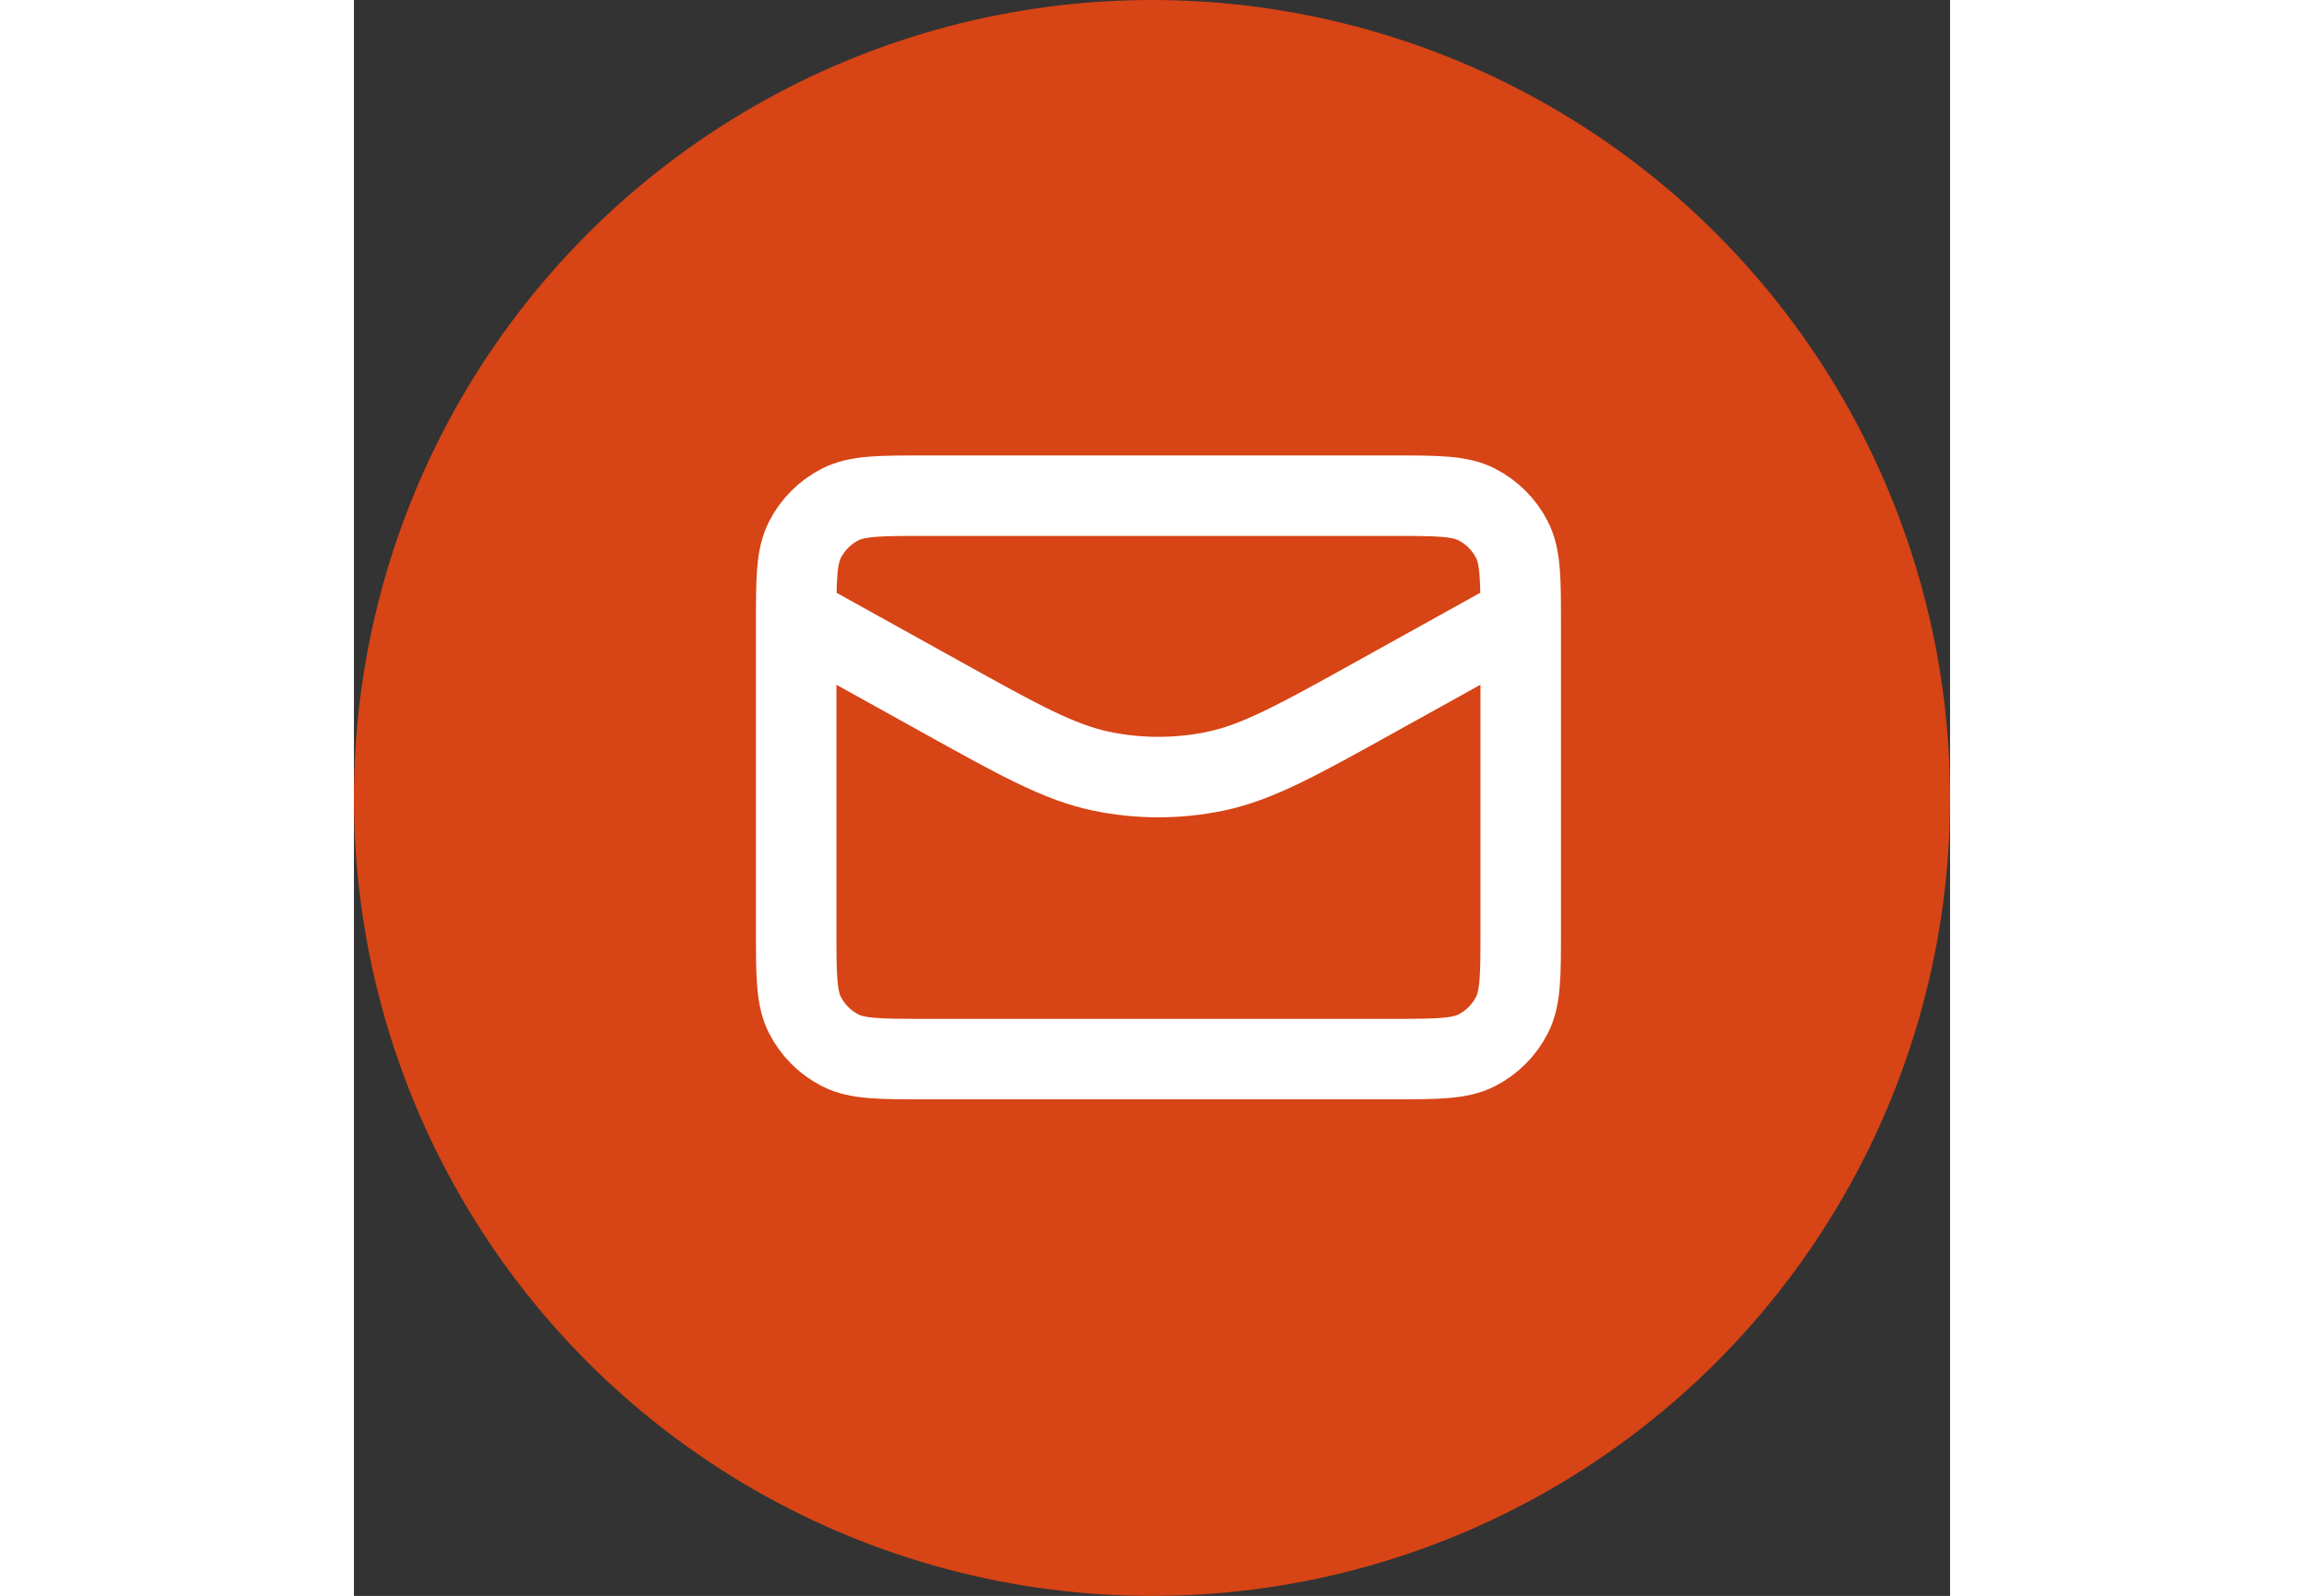
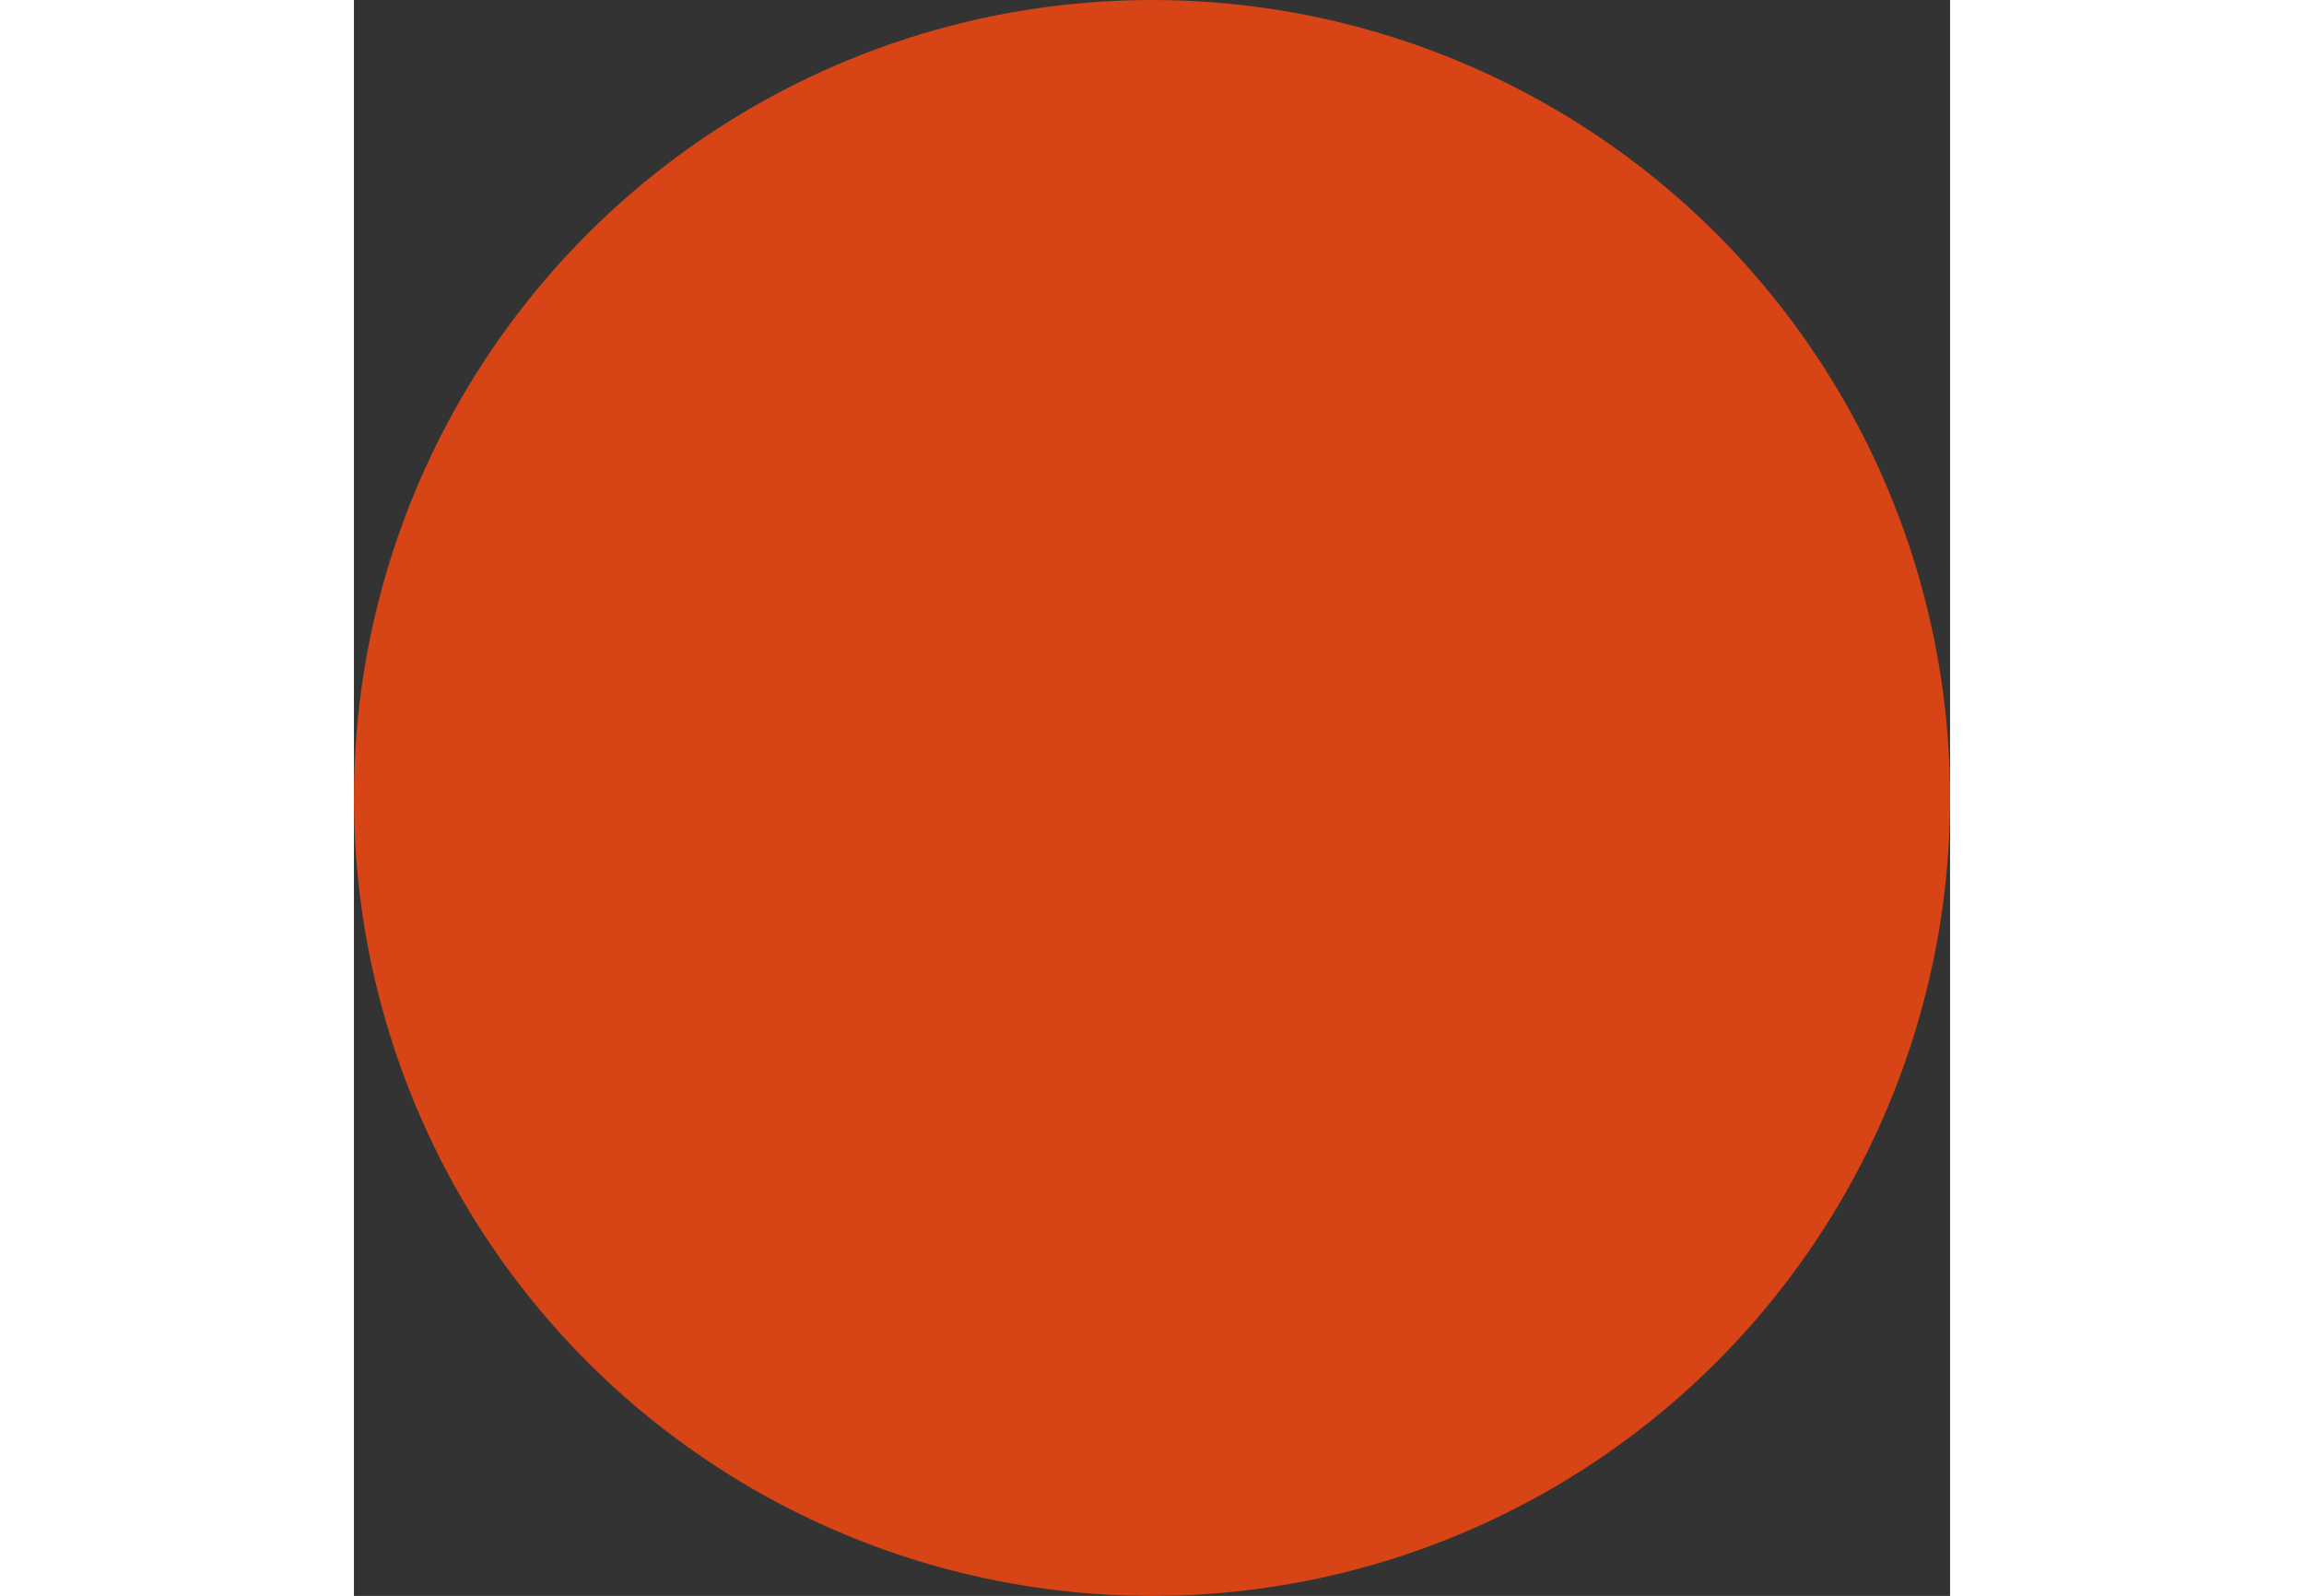
<svg xmlns="http://www.w3.org/2000/svg" version="1.1" id="Capa_1" width="72.346px" height="50.119px" viewBox="0 0 1322 1322" style="enable-background:new 0 0 1322 1322;" xml:space="preserve">
  <rect x="0" y="0" width="1322" height="1322" fill="#333333" stroke="none" />
  <style type="text/css">

    .st0{fill:#D74415;}

    .st1{fill:none;stroke:#FFFFFF;stroke-width:66.667;stroke-linecap:round;stroke-linejoin:round;stroke-miterlimit:133.333;}

  </style>
  <circle class="st0" cx="661" cy="661" r="661" />
-   <path class="st1" d="M966.3,510.6l-118.7,65.9c-66.2,36.8-99.3,55.1-134.3,62.4c-31,6.4-63,6.4-94,0c-35-7.2-68.1-25.6-134.3-62.4   l-118.7-65.9 M473,877.3h386.7c37.3,0,56,0,70.3-7.3c12.5-6.4,22.7-16.6,29.1-29.1c7.3-14.3,7.3-32.9,7.3-70.3V517.3   c0-37.3,0-56-7.3-70.3c-6.4-12.5-16.6-22.7-29.1-29.1c-14.3-7.3-32.9-7.3-70.3-7.3H473c-37.3,0-56,0-70.3,7.3   c-12.5,6.4-22.7,16.6-29.1,29.1c-7.3,14.3-7.3,32.9-7.3,70.3v253.3c0,37.3,0,56,7.3,70.3c6.4,12.5,16.6,22.7,29.1,29.1   C417,877.3,435.6,877.3,473,877.3z" />
</svg>